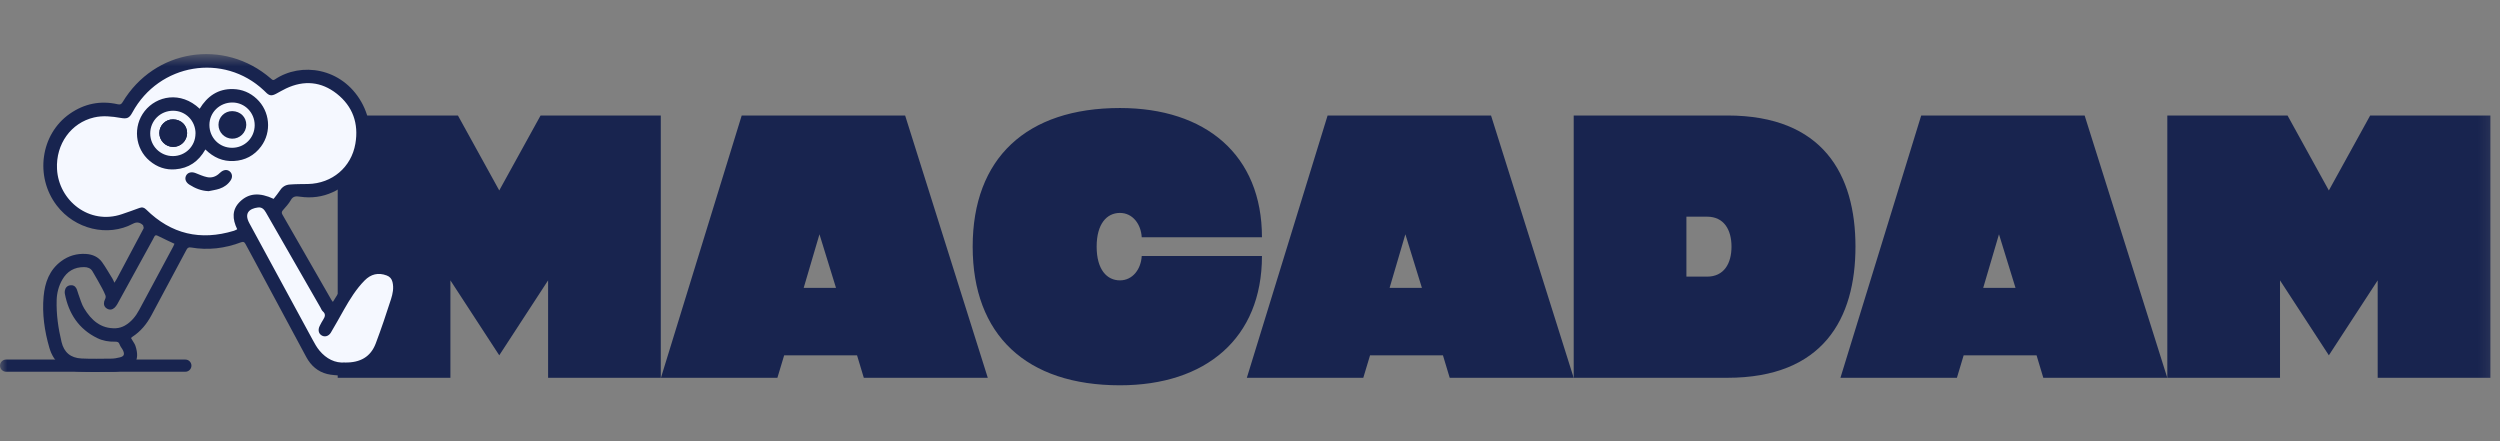
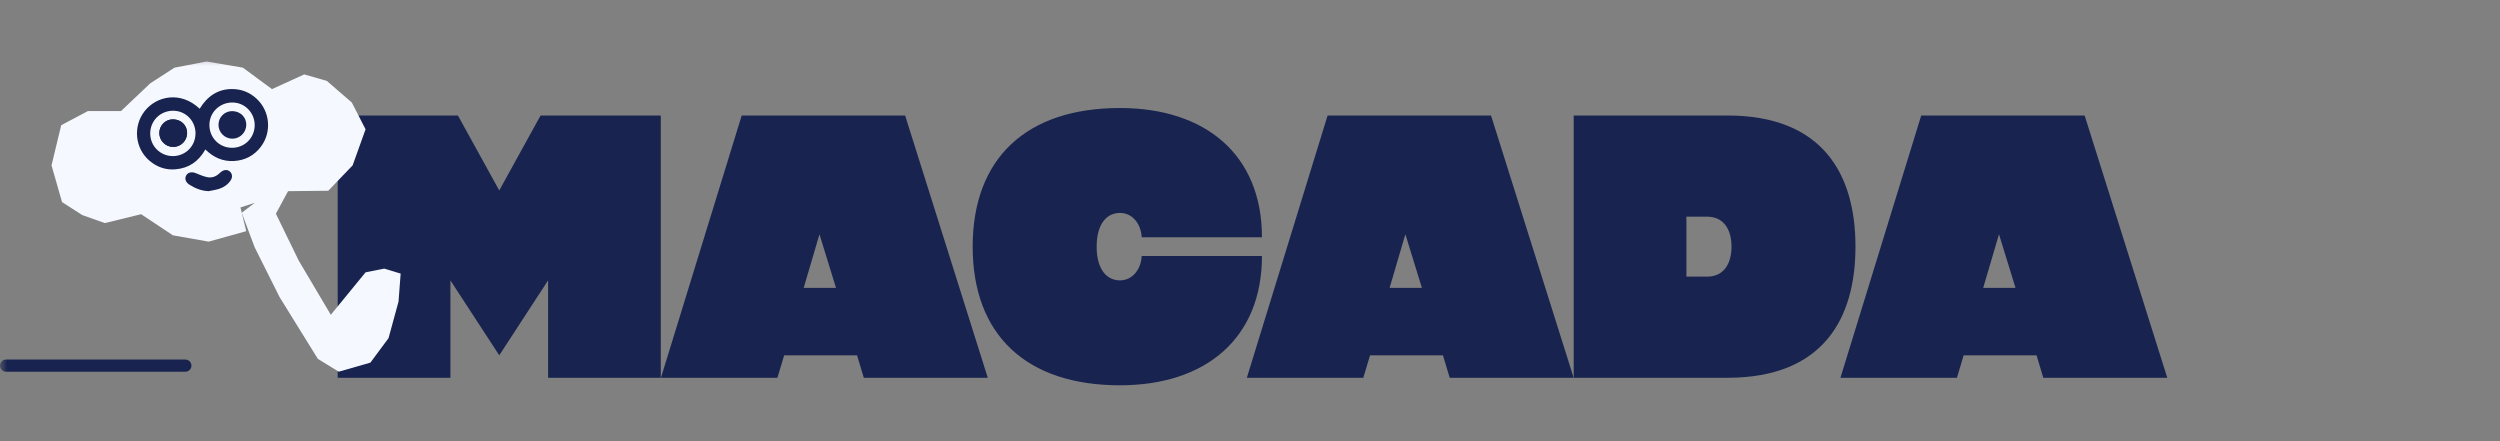
<svg xmlns="http://www.w3.org/2000/svg" width="170" height="30" viewBox="0 0 170 30" fill="none">
  <rect x="0" y="0" width="170" height="30" fill="#808080" stroke="none" />
  <mask id="mask0_4281_8280" style="mask-type:luminance" maskUnits="userSpaceOnUse" x="0" y="3" width="170" height="25">
    <path d="M169.84 3.678H0V27.125H169.84V3.678Z" fill="white" />
  </mask>
  <g mask="url(#mask0_4281_8280)">
    <path d="M33.949 12.95L31.139 7.854H22.964V25.69H30.628V19.065L33.949 24.161L37.27 19.065V25.69H44.934V7.854H36.759L33.949 12.95Z" fill="#18244F" />
    <path d="M67.169 25.69L61.549 7.854H50.436L44.944 25.69H52.863L53.323 24.161H58.279L58.739 25.69H67.169ZM55.724 15.931L56.848 19.575H54.651L55.724 15.931Z" fill="#18244F" />
    <path d="M76.156 19.065C75.262 19.065 74.572 18.326 74.572 16.772C74.572 15.218 75.262 14.479 76.156 14.479C77.025 14.479 77.587 15.243 77.638 16.135H85.813C85.813 10.53 81.98 7.345 76.156 7.345C69.795 7.345 66.142 10.759 66.142 16.772C66.142 22.785 69.795 26.2 76.156 26.2C81.98 26.2 85.813 23.015 85.813 17.409H77.638C77.587 18.301 77.025 19.065 76.156 19.065Z" fill="#18244F" />
    <path d="M107.01 25.69L101.39 7.854H90.277L84.785 25.69H92.704L93.164 24.161H98.12L98.58 25.69H107.01ZM95.565 15.931L96.69 19.575H94.493L95.565 15.931Z" fill="#18244F" />
    <path d="M117.46 7.854H107.012V25.69H117.46C123.975 25.69 126.172 21.664 126.172 16.772C126.172 11.88 123.975 7.854 117.46 7.854ZM114.676 18.811V14.734H116.081C117.231 14.734 117.742 15.626 117.742 16.772C117.742 17.919 117.231 18.811 116.081 18.811H114.676Z" fill="#18244F" />
    <path d="M147.375 25.69L141.755 7.854H130.642L125.15 25.69H133.07L133.529 24.161H138.486L138.945 25.69H147.375ZM135.931 15.931L137.055 19.575H134.858L135.931 15.931Z" fill="#18244F" />
-     <path d="M158.362 12.95L155.552 7.854H147.377V25.69H155.041V19.065L158.362 24.161L161.683 19.065V25.69H169.347V7.854H161.172L158.362 12.95Z" fill="#18244F" />
    <path d="M8.225 7.554H5.974L4.163 8.512L3.504 11.244L4.219 13.742L5.59 14.623L7.129 15.169L9.598 14.566L11.756 16.001L14.186 16.431L16.745 15.719L16.351 14.106L17.317 13.795L18.496 14.106L18.711 14.623L19.588 13L22.322 12.97L23.98 11.244L24.858 8.793L23.924 6.971L22.223 5.501L20.687 5.06L18.496 6.06L16.513 4.6L14.047 4.182L11.866 4.6L10.217 5.666L8.225 7.554Z" fill="#F5F8FF" />
    <path d="M17.318 16.819L16.438 14.467L17.318 13.795H18.401L20.314 17.723L22.495 21.406L24.859 18.518L26.126 18.266L27.245 18.604L27.1 20.506L26.421 22.993L25.186 24.659L23.035 25.275L21.615 24.404L19.013 20.204L17.318 16.819Z" fill="#F5F8FF" />
-     <path d="M22.635 20.531C22.698 20.428 22.744 20.359 22.787 20.286C23.194 19.63 23.605 18.977 24.157 18.428C24.902 17.689 25.822 17.52 26.779 17.954C27.183 18.136 27.431 18.454 27.55 18.888C27.719 19.494 27.62 20.084 27.438 20.657C27.12 21.66 26.796 22.664 26.405 23.638C25.842 25.042 24.73 25.682 23.217 25.546C22.896 25.516 22.569 25.509 22.261 25.436C21.612 25.277 21.145 24.867 20.827 24.28C19.632 22.058 18.441 19.835 17.246 17.613C17.061 17.268 16.872 16.93 16.69 16.586C16.62 16.453 16.544 16.42 16.399 16.473C15.29 16.894 14.151 17.03 12.979 16.828C12.82 16.801 12.748 16.858 12.678 16.99C11.89 18.474 11.092 19.951 10.301 21.432C9.98 22.035 9.56 22.545 8.981 22.916C8.957 22.932 8.938 22.952 8.908 22.982C8.938 23.032 8.967 23.078 8.994 23.128C9.067 23.26 9.166 23.383 9.212 23.525C9.527 24.483 9.156 24.963 8.392 25.175C8.176 25.235 7.951 25.277 7.733 25.281C6.925 25.291 6.117 25.321 5.316 25.264C4.31 25.191 3.638 24.608 3.36 23.658C3.026 22.518 2.857 21.339 2.966 20.15C3.052 19.219 3.357 18.358 4.158 17.765C4.658 17.391 5.22 17.232 5.843 17.268C6.29 17.295 6.68 17.464 6.942 17.828C7.2 18.189 7.418 18.58 7.653 18.958C7.696 19.027 7.726 19.11 7.779 19.226C7.845 19.117 7.895 19.05 7.935 18.974C8.547 17.831 9.159 16.685 9.762 15.539C9.788 15.486 9.745 15.394 9.729 15.321C9.729 15.311 9.709 15.301 9.699 15.291C9.503 15.11 9.284 15.083 9.044 15.211C7.329 16.129 5.088 15.592 3.853 13.966C2.357 11.998 2.758 9.13 4.737 7.742C5.727 7.05 6.823 6.821 8.008 7.09C8.17 7.126 8.249 7.093 8.335 6.95C10.5 3.34 15.237 2.585 18.421 5.344C18.504 5.413 18.56 5.49 18.692 5.4C20.473 4.205 23.234 4.595 24.568 6.927C25.849 9.17 24.952 12.002 22.628 13.068C21.923 13.393 21.178 13.486 20.41 13.376C20.152 13.34 19.934 13.317 19.775 13.608C19.632 13.863 19.421 14.079 19.229 14.304C19.146 14.403 19.143 14.483 19.206 14.595C20.318 16.526 21.423 18.457 22.535 20.392C22.555 20.428 22.585 20.461 22.635 20.531ZM18.606 13.522C18.762 13.32 18.921 13.131 19.053 12.929C19.209 12.691 19.434 12.568 19.695 12.548C20.109 12.515 20.529 12.518 20.947 12.512C22.585 12.475 23.892 11.379 24.167 9.763C24.399 8.401 23.992 7.235 22.903 6.374C21.847 5.543 20.672 5.437 19.45 6.016C19.215 6.126 18.994 6.261 18.765 6.381C18.461 6.54 18.302 6.51 18.067 6.268C18.027 6.225 17.984 6.189 17.944 6.149C15.207 3.572 10.818 4.307 9.001 7.649C8.795 8.03 8.643 8.096 8.216 8.02C7.61 7.914 7.001 7.845 6.392 7.987C4.833 8.352 3.791 9.792 3.877 11.492C3.986 13.645 6.078 15.317 8.282 14.566C8.683 14.43 9.083 14.29 9.481 14.141C9.669 14.069 9.805 14.112 9.944 14.251C11.642 15.924 13.638 16.384 15.909 15.692C15.988 15.668 16.058 15.625 16.13 15.589C15.799 14.9 15.753 14.257 16.329 13.701C16.925 13.128 17.653 13.075 18.613 13.525L18.606 13.522ZM23.459 24.651C24.502 24.668 25.207 24.264 25.551 23.353C25.925 22.363 26.262 21.359 26.587 20.349C26.706 19.974 26.789 19.584 26.689 19.176C26.633 18.951 26.511 18.815 26.296 18.732C25.716 18.514 25.22 18.64 24.793 19.073C24.22 19.653 23.797 20.342 23.396 21.044C23.095 21.568 22.81 22.104 22.496 22.621C22.34 22.876 22.069 22.936 21.863 22.803C21.662 22.677 21.609 22.429 21.738 22.167C21.811 22.018 21.89 21.872 21.979 21.733C22.105 21.535 22.165 21.356 21.95 21.17C21.873 21.104 21.834 20.988 21.781 20.895C20.857 19.289 19.937 17.682 19.014 16.073C18.702 15.529 18.391 14.983 18.077 14.44C17.958 14.234 17.809 14.075 17.544 14.108C16.945 14.184 16.594 14.502 16.948 15.162L16.958 15.182C18.391 17.825 19.824 20.468 21.261 23.108C21.397 23.36 21.539 23.618 21.721 23.837C22.191 24.4 22.787 24.704 23.459 24.648V24.651ZM11.864 16.576C11.526 16.417 11.198 16.271 10.881 16.109C10.56 15.947 10.563 15.94 10.404 16.265C10.404 16.271 10.397 16.278 10.394 16.285C9.59 17.749 8.785 19.216 7.978 20.68C7.928 20.766 7.865 20.852 7.796 20.919C7.643 21.061 7.465 21.097 7.279 20.988C7.094 20.882 7.038 20.706 7.084 20.504C7.104 20.422 7.154 20.346 7.177 20.263C7.19 20.206 7.193 20.137 7.17 20.084C7.104 19.925 7.034 19.766 6.952 19.617C6.733 19.223 6.518 18.825 6.283 18.438C6.164 18.239 5.959 18.166 5.727 18.163C5.058 18.156 4.558 18.451 4.234 19.021C3.992 19.445 3.867 19.915 3.853 20.405C3.824 21.369 3.959 22.32 4.184 23.254C4.353 23.962 4.803 24.34 5.535 24.377C6.21 24.41 6.889 24.393 7.564 24.387C7.756 24.387 7.951 24.35 8.14 24.304C8.431 24.234 8.491 24.105 8.365 23.827C8.302 23.691 8.186 23.575 8.14 23.436C8.084 23.26 7.981 23.23 7.819 23.234C7.395 23.244 6.985 23.174 6.601 22.985C5.35 22.366 4.671 21.323 4.41 19.978C4.396 19.908 4.4 19.832 4.41 19.762C4.446 19.567 4.562 19.435 4.76 19.401C4.952 19.368 5.108 19.448 5.194 19.613C5.257 19.733 5.28 19.872 5.33 19.998C5.455 20.326 5.542 20.68 5.724 20.975C6.21 21.773 6.859 22.366 7.878 22.32C8.084 22.31 8.305 22.244 8.488 22.141C8.924 21.892 9.232 21.511 9.467 21.071C10.242 19.63 11.016 18.189 11.788 16.748C11.817 16.692 11.837 16.632 11.867 16.566L11.864 16.576Z" fill="#18244F" />
    <path d="M13.962 10.17C13.499 10.985 12.827 11.445 11.92 11.514C11.264 11.568 10.682 11.362 10.179 10.941C9.176 10.104 9.023 8.59 9.838 7.553C10.649 6.523 12.284 6.172 13.578 7.394C14.098 6.543 14.826 6.029 15.852 6.056C16.465 6.072 17.004 6.298 17.454 6.718C18.361 7.566 18.49 8.971 17.749 9.964C17.289 10.58 16.663 10.908 15.905 10.948C15.154 10.991 14.515 10.706 13.965 10.163L13.962 10.17ZM17.319 8.514C17.319 7.662 16.65 6.977 15.812 6.97C14.942 6.963 14.24 7.642 14.24 8.497C14.24 9.368 14.919 10.054 15.783 10.05C16.64 10.05 17.315 9.371 17.319 8.514ZM13.297 9.08C13.297 8.215 12.621 7.53 11.771 7.53C10.9 7.53 10.215 8.212 10.215 9.077C10.215 9.928 10.9 10.614 11.754 10.614C12.612 10.614 13.293 9.935 13.293 9.08H13.297Z" fill="#18244F" />
    <path d="M14.177 12.998C13.688 12.978 13.267 12.806 12.873 12.554C12.628 12.395 12.546 12.16 12.651 11.948C12.761 11.729 13.015 11.66 13.29 11.766C13.549 11.865 13.803 11.988 14.075 12.044C14.399 12.114 14.7 12.008 14.942 11.766C14.978 11.729 15.018 11.696 15.058 11.67C15.256 11.527 15.475 11.524 15.634 11.666C15.796 11.809 15.826 12.051 15.69 12.256C15.508 12.538 15.24 12.726 14.929 12.832C14.687 12.915 14.429 12.945 14.177 13.001V12.998Z" fill="#18244F" />
    <path d="M12.724 9.05C12.724 8.52 12.32 8.123 11.768 8.116C11.251 8.109 10.834 8.527 10.834 9.047C10.834 9.56 11.251 9.984 11.768 9.991C12.287 9.997 12.721 9.57 12.724 9.05Z" fill="#18244F" />
    <path d="M15.796 7.556C16.346 7.566 16.753 7.963 16.747 8.493C16.74 9.017 16.306 9.441 15.783 9.431C15.27 9.421 14.853 8.997 14.857 8.483C14.857 7.963 15.28 7.549 15.796 7.556Z" fill="#18244F" />
    <path d="M12.724 9.05C12.724 9.573 12.287 10.001 11.768 9.991C11.255 9.984 10.834 9.56 10.834 9.047C10.834 8.527 11.255 8.109 11.768 8.116C12.32 8.123 12.724 8.52 12.724 9.05Z" fill="#18244F" />
    <path d="M12.605 25.278H0.414C0.185 25.278 0 25.092 0 24.864C0 24.635 0.185 24.45 0.414 24.45H12.605C12.833 24.45 13.018 24.635 13.018 24.864C13.018 25.092 12.833 25.278 12.605 25.278Z" fill="#18244F" />
  </g>
</svg>